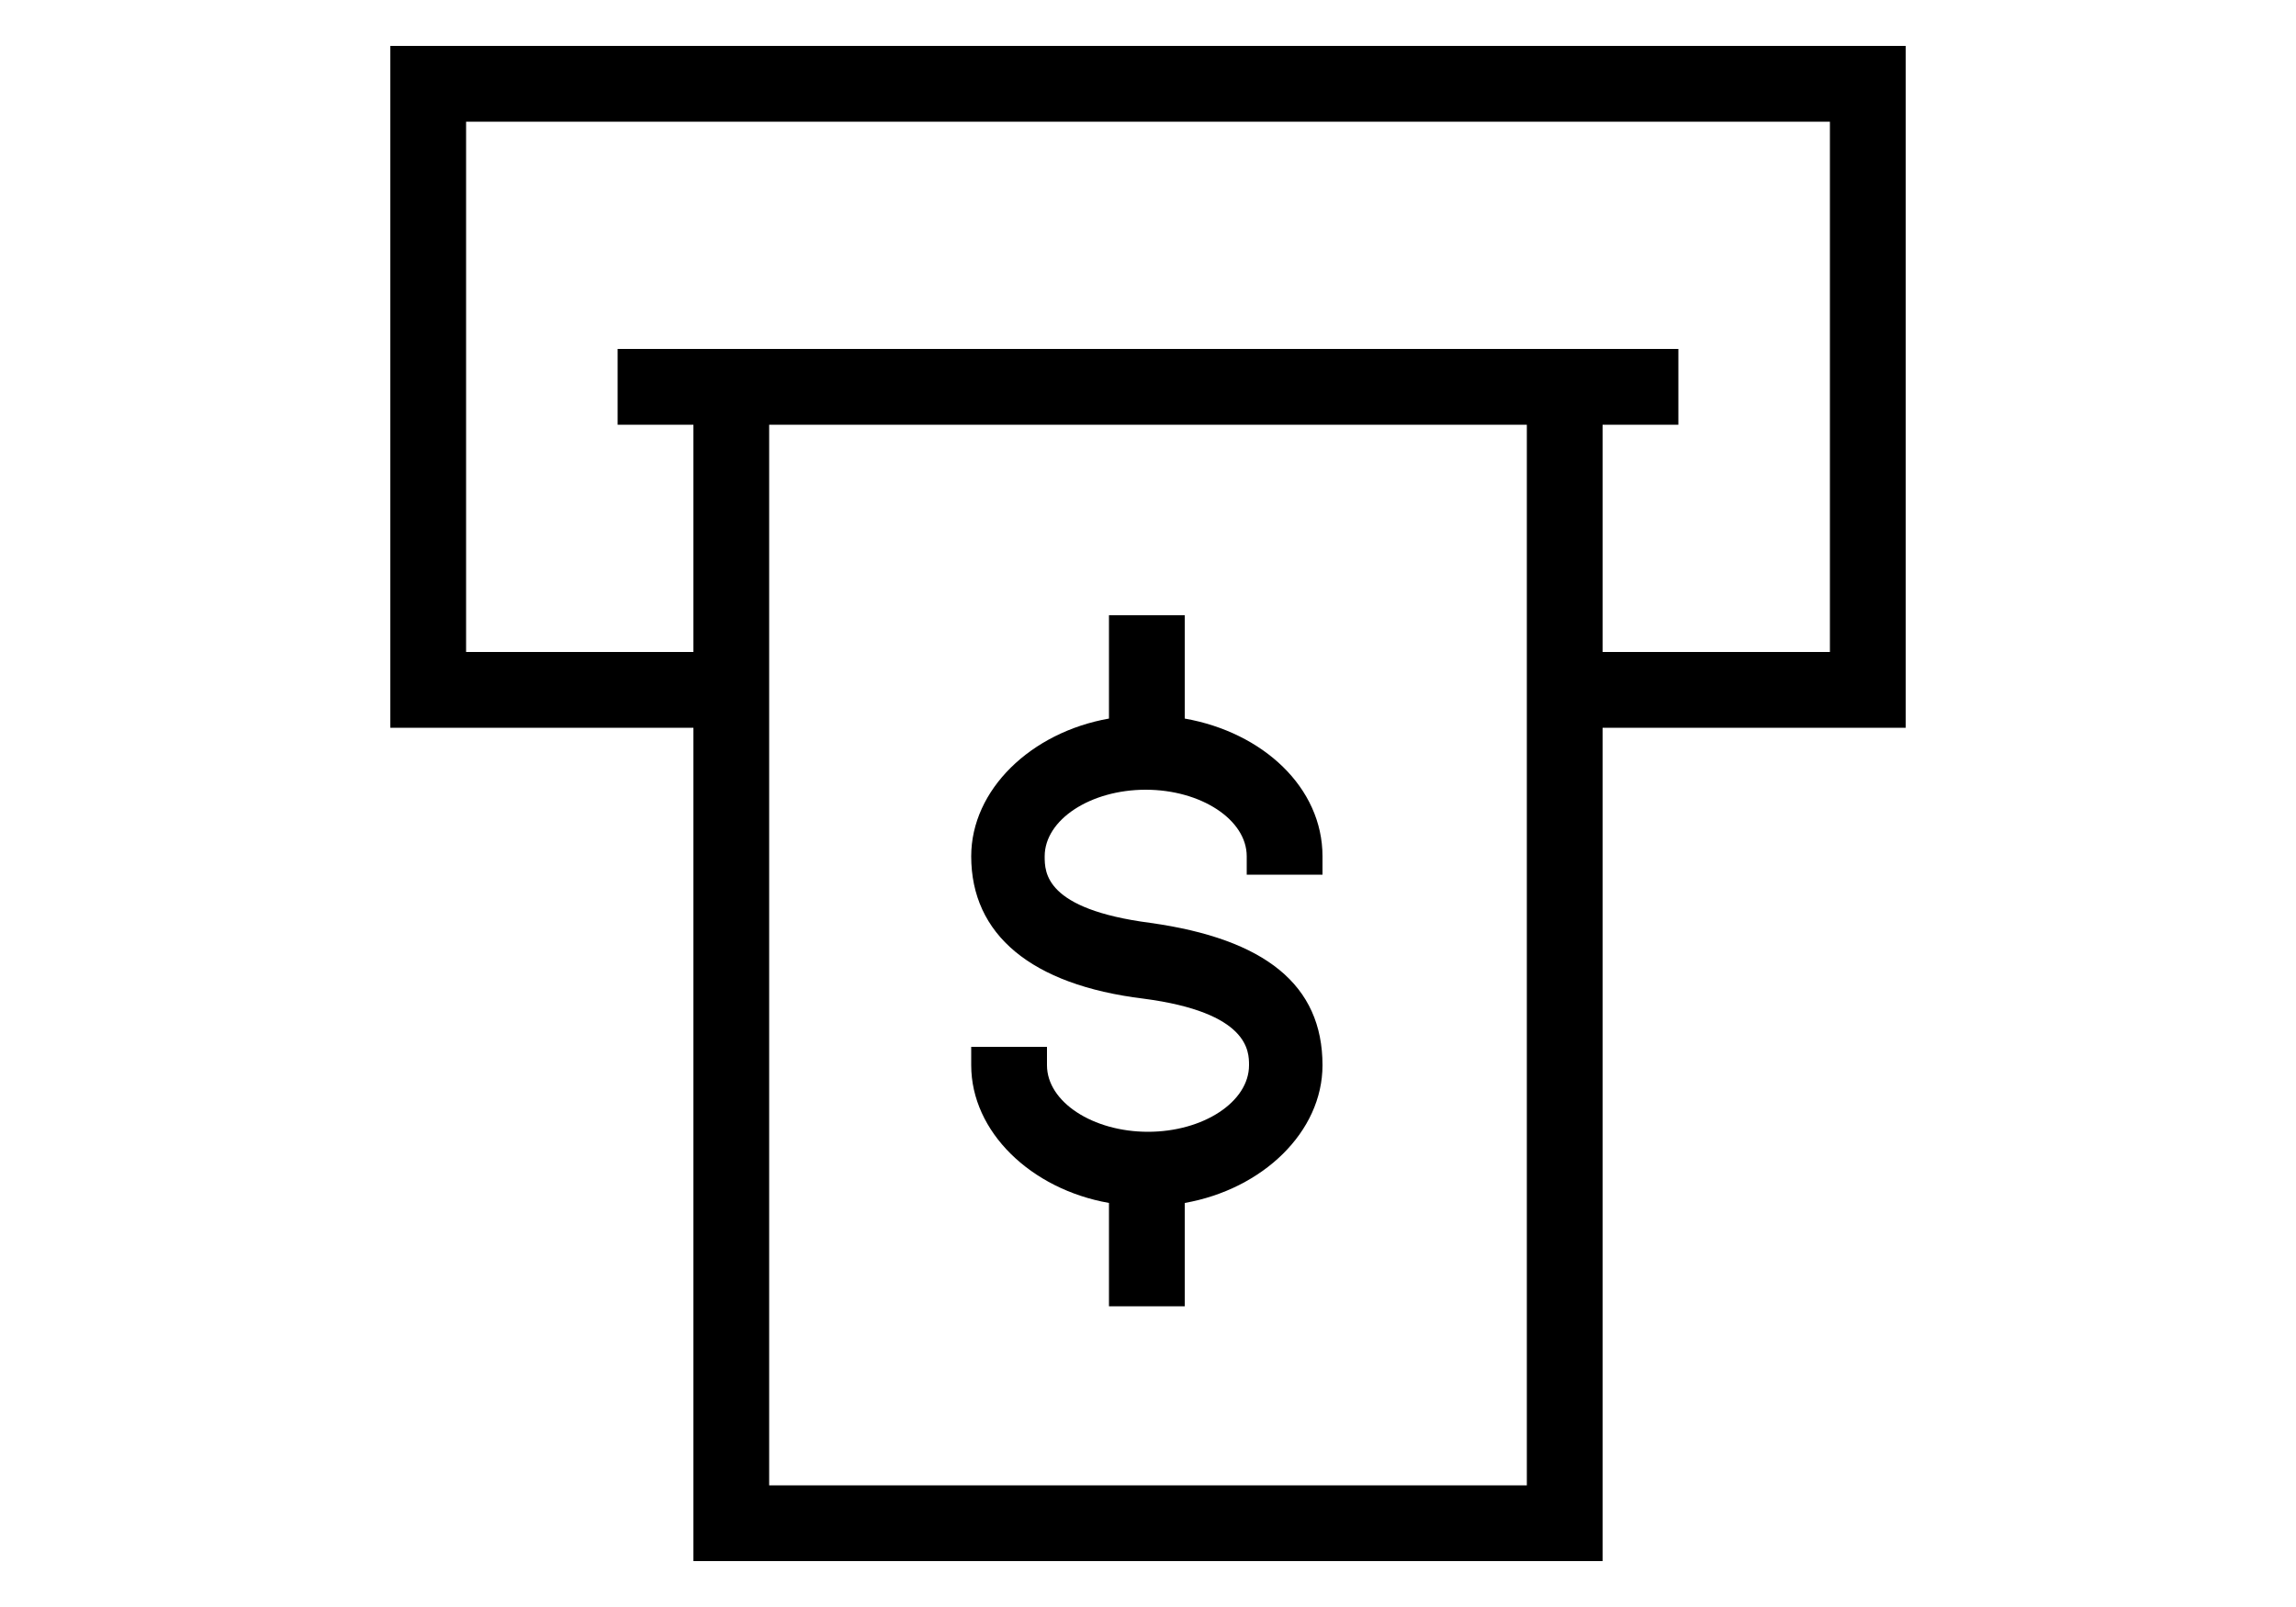
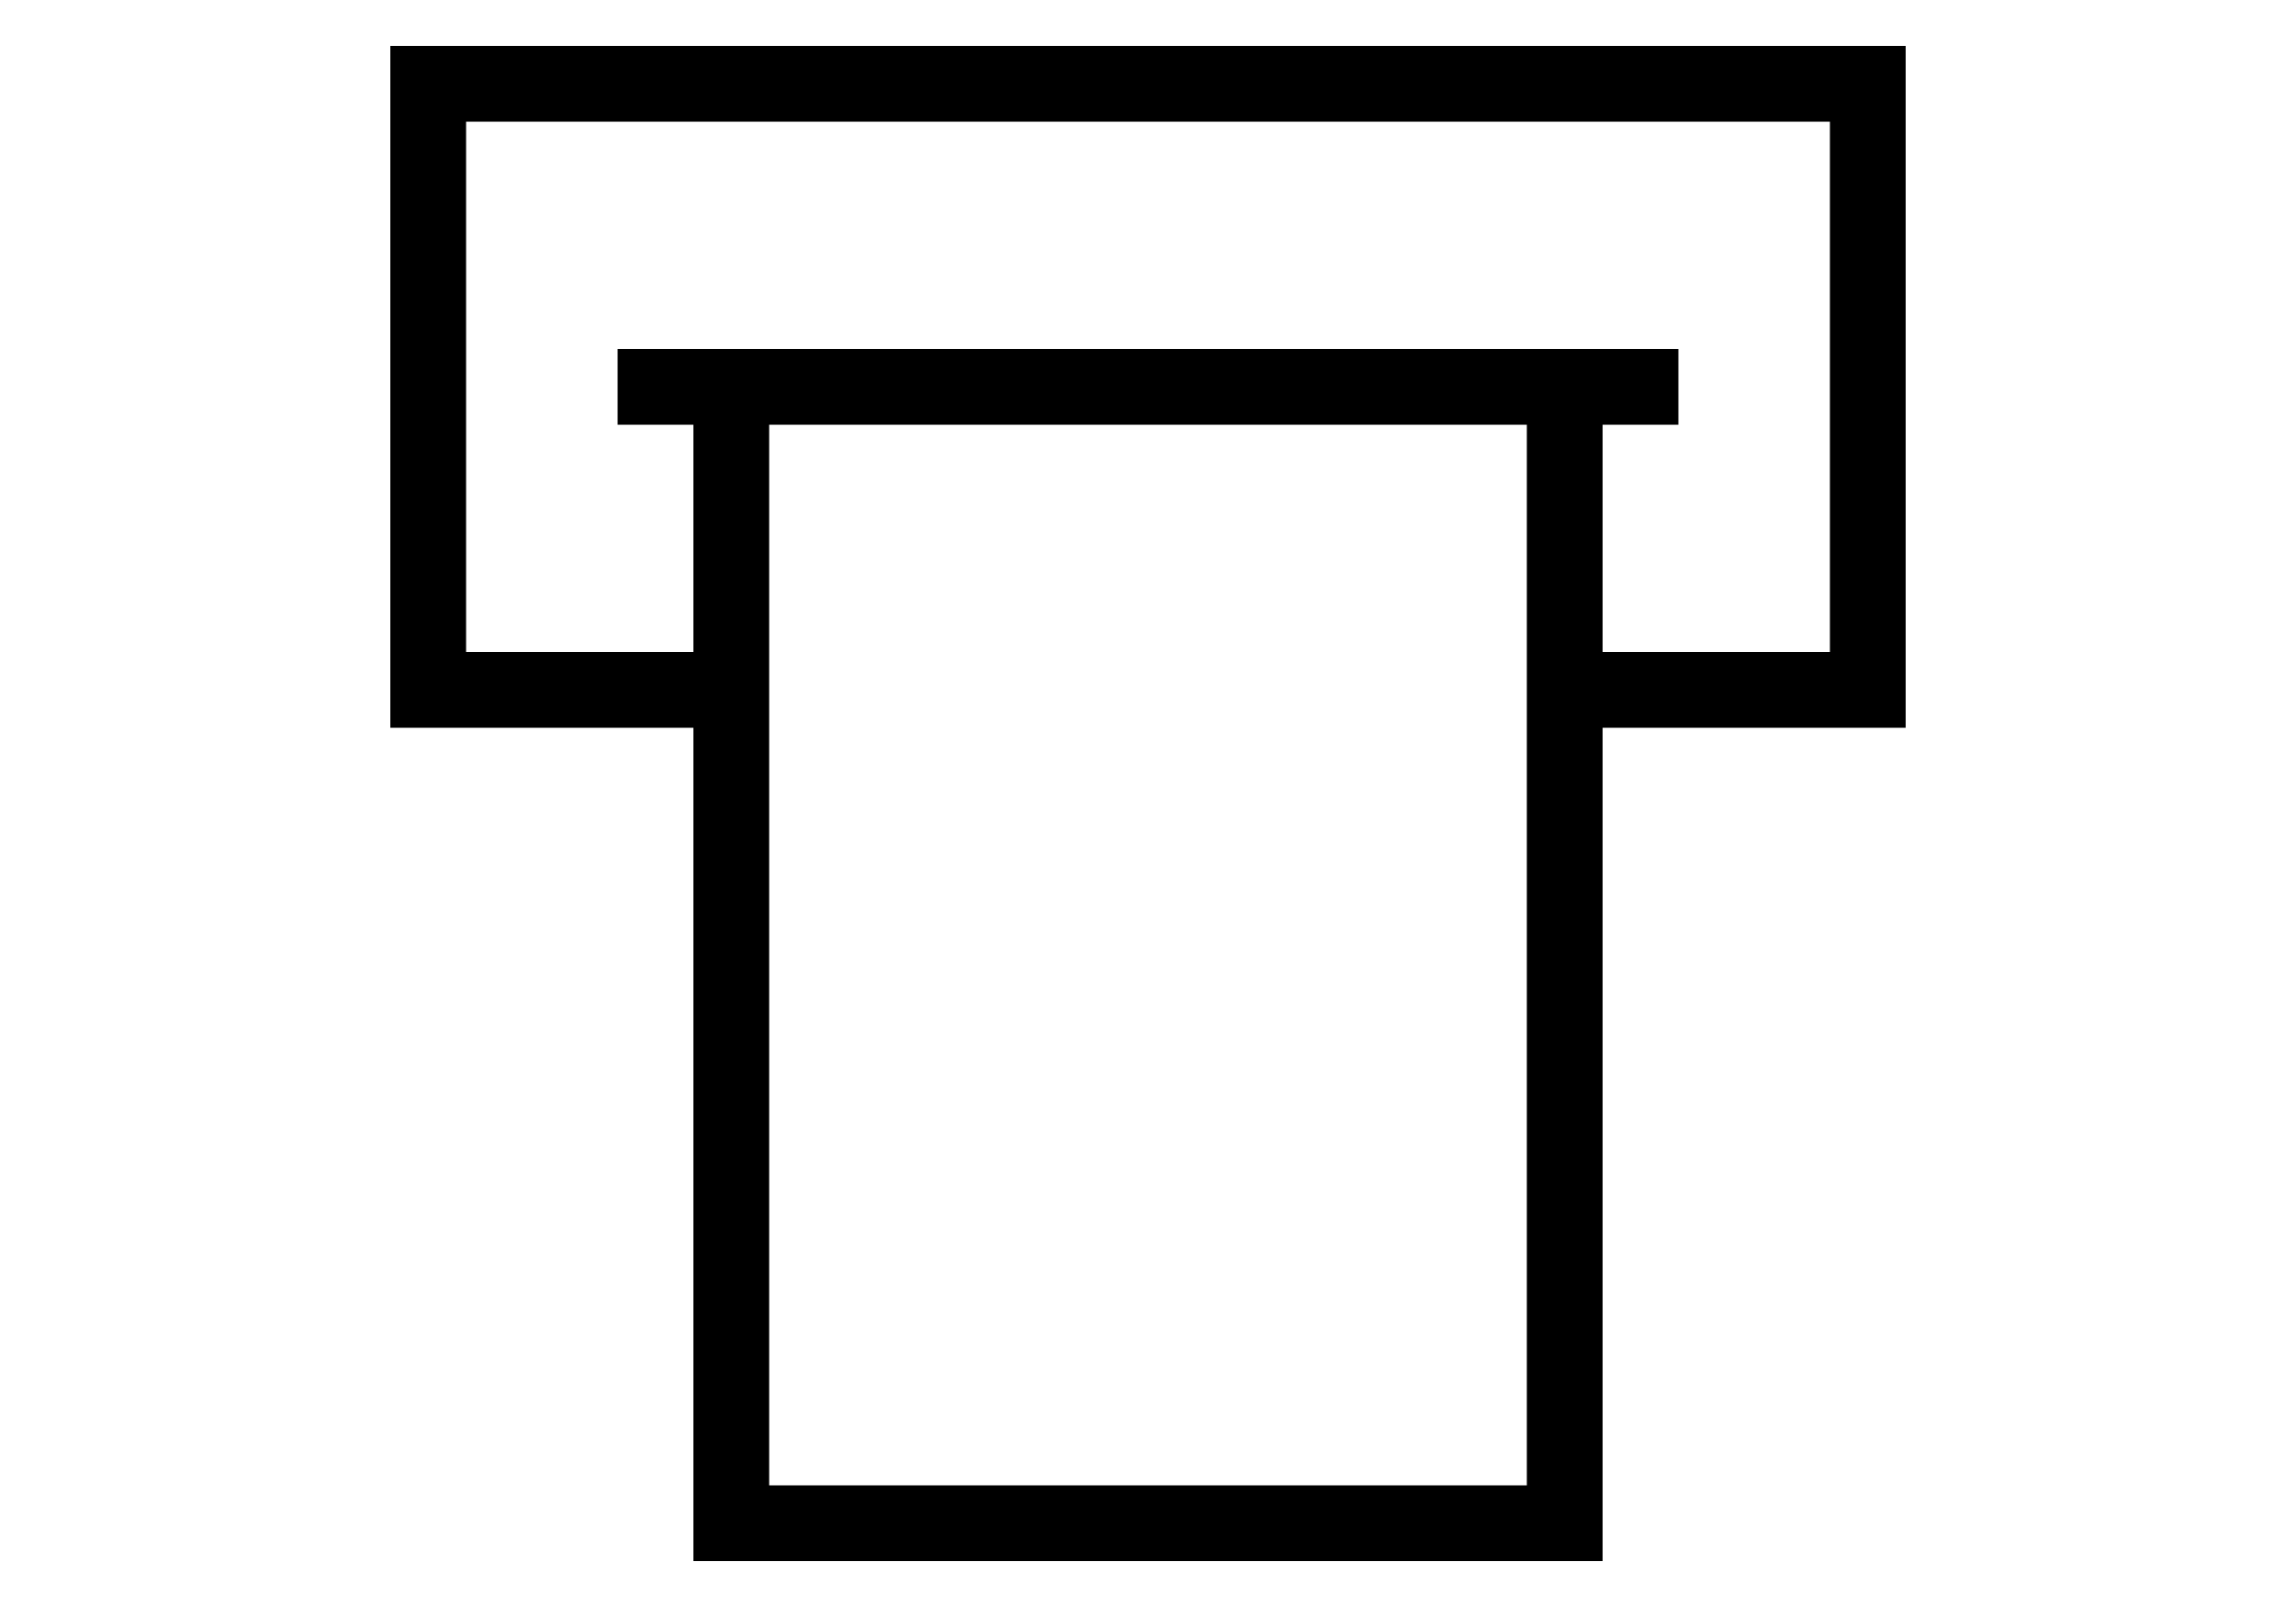
<svg xmlns="http://www.w3.org/2000/svg" version="1.1" id="Layer_1" x="0px" y="0px" viewBox="0 0 100 70" style="enable-background:new 0 0 100 70;" xml:space="preserve">
  <g id="ICON_OUTLINES">
    <path d="M17,2v29.7h13.2V68h39.6V31.7H83V2H17z M66.5,64.7h-33V18.5h33V64.7z M79.7,28.4h-9.9v-9.9h3.3v-3.3h-3.3H30.2h-3.3v3.3   h3.3v9.9h-9.9V5.3h59.4C79.7,5.3,79.7,28.4,79.7,28.4z" />
-     <path d="M48.3,52.4v4.5h3.3v-4.5c3.4-0.6,6-3.1,6-6c0-3.5-2.5-5.5-7.5-6.2c-4.6-0.6-4.6-2.2-4.6-2.9c0-1.6,2-2.9,4.4-2.9   s4.4,1.3,4.4,2.9v0.8h3.3v-0.8c0-3-2.6-5.4-6-6v-4.5h-3.3v4.5c-3.4,0.6-6,3.1-6,6c0,3.4,2.6,5.6,7.5,6.2c4.6,0.6,4.6,2.3,4.6,2.9   c0,1.6-2,2.9-4.4,2.9s-4.4-1.3-4.4-2.9v-0.8h-3.3v0.8C42.3,49.3,44.9,51.8,48.3,52.4z" />
  </g>
</svg>